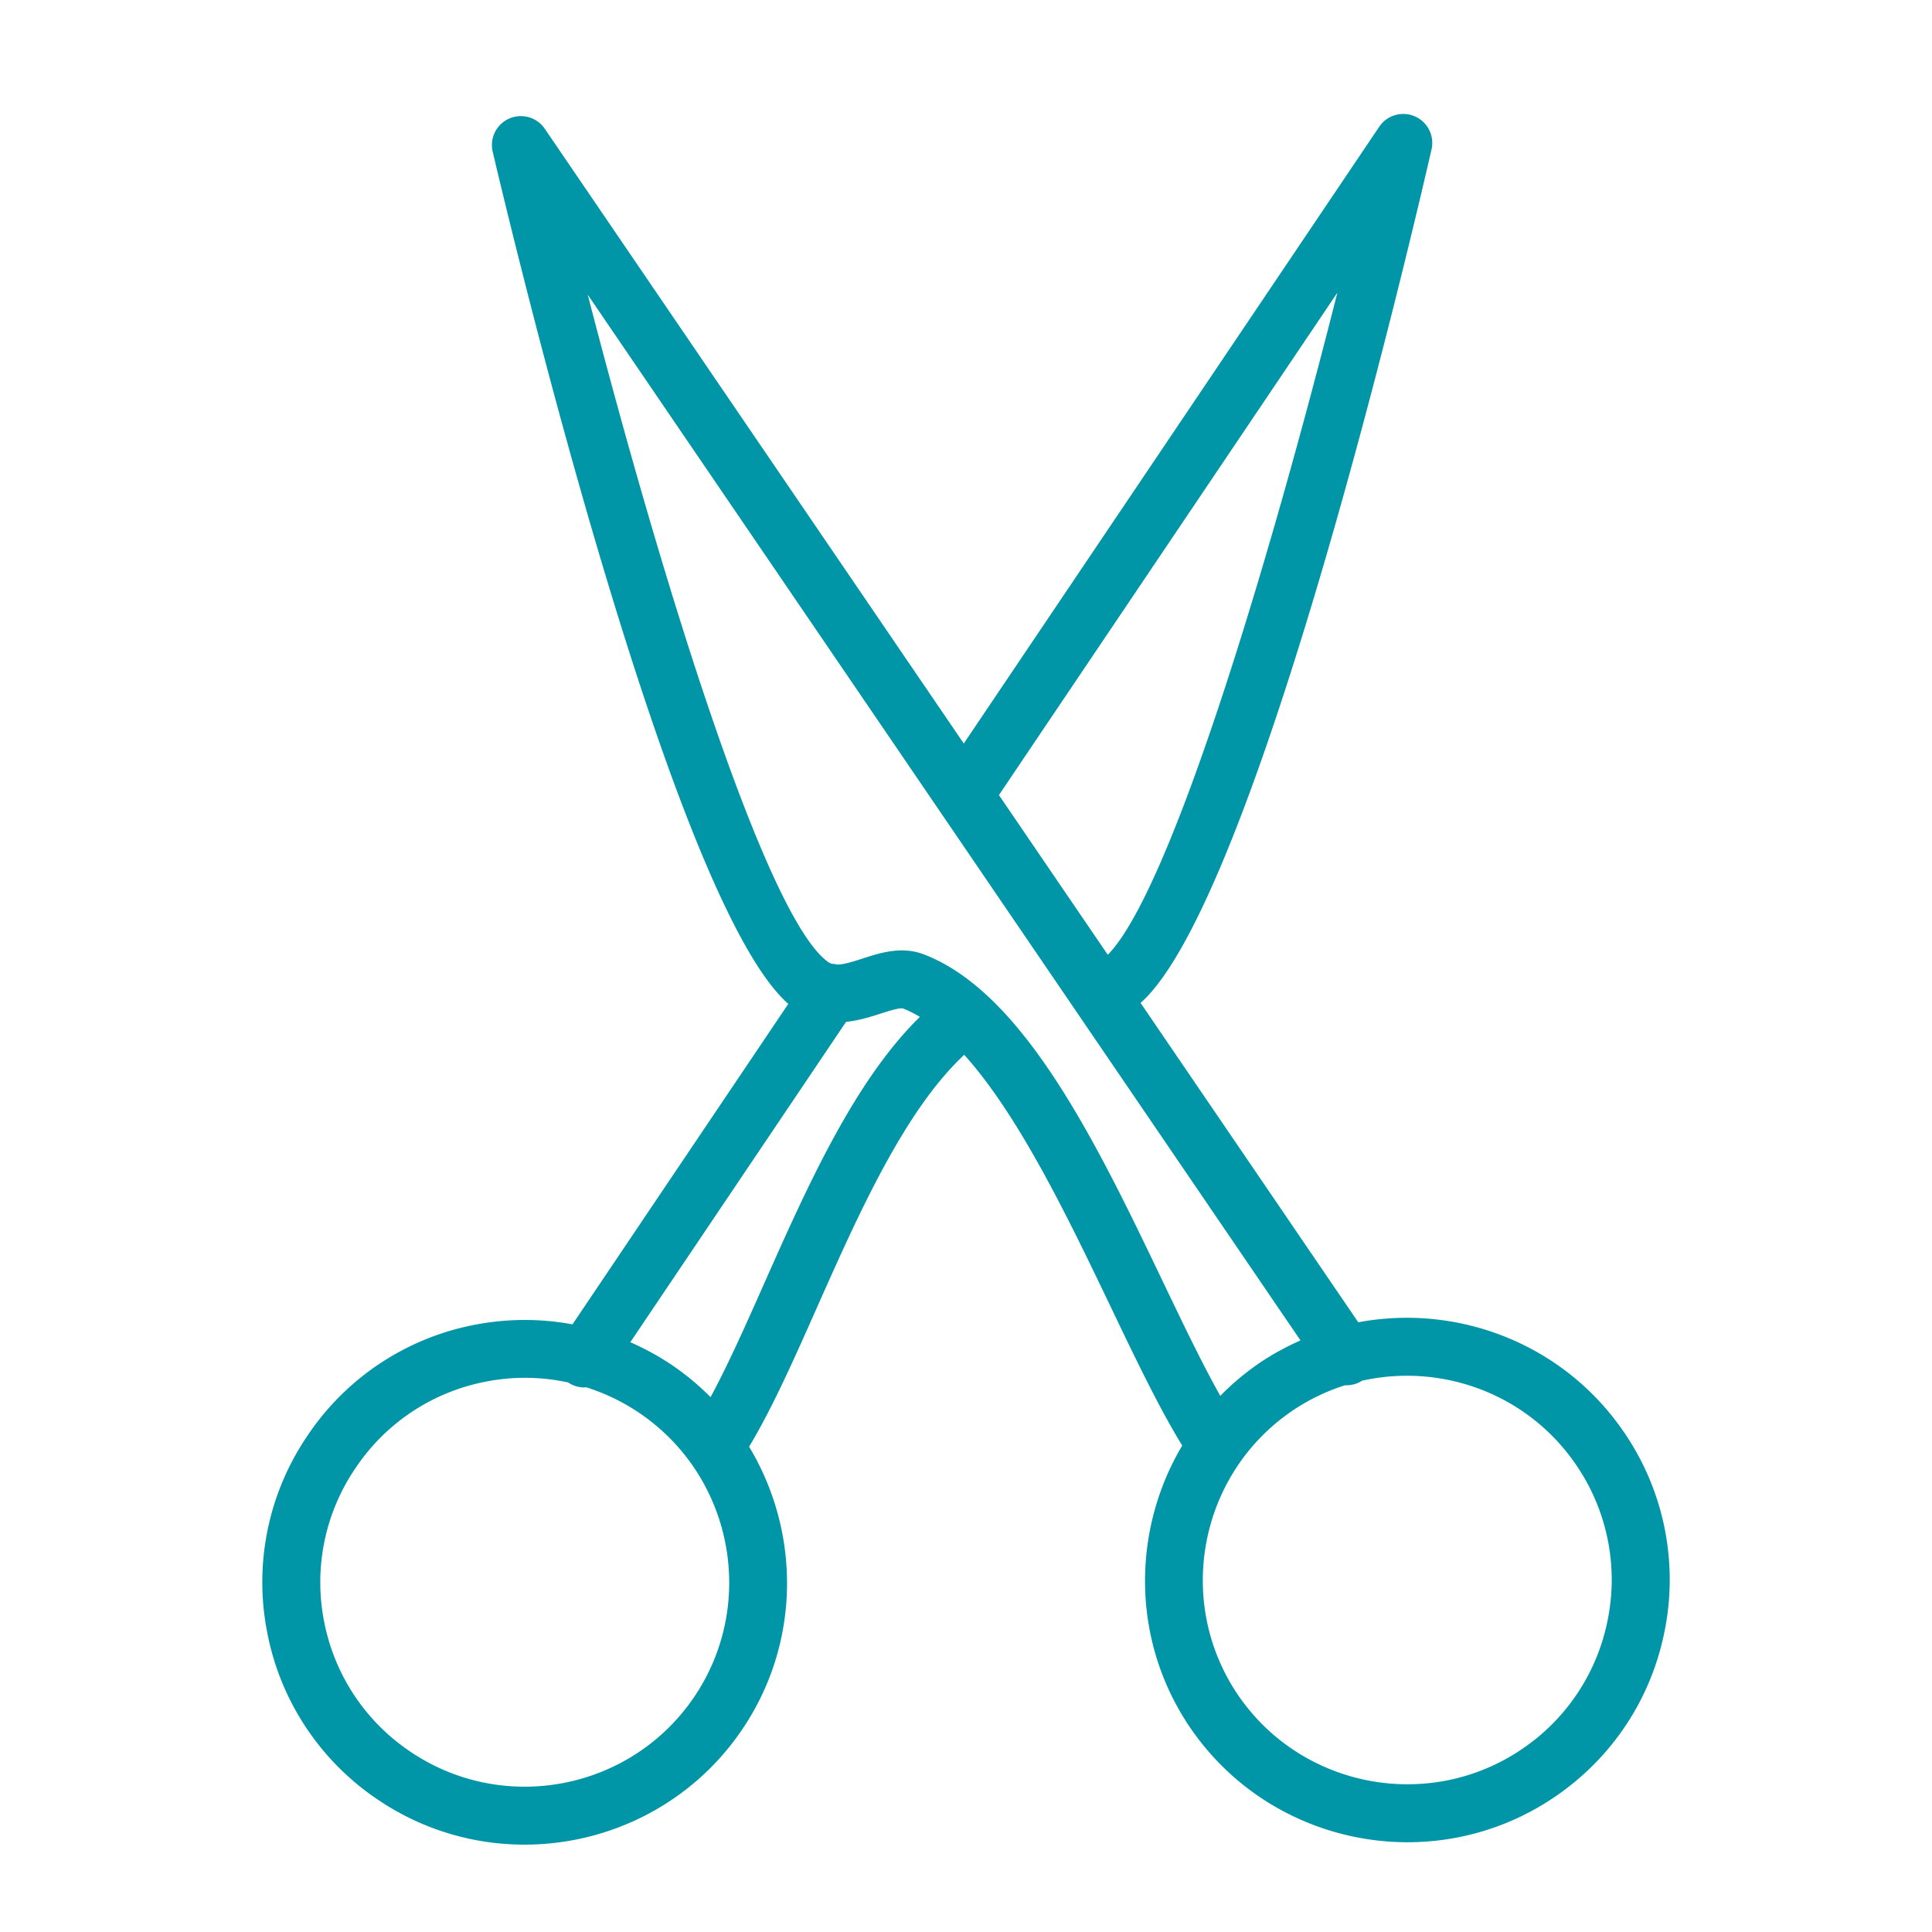
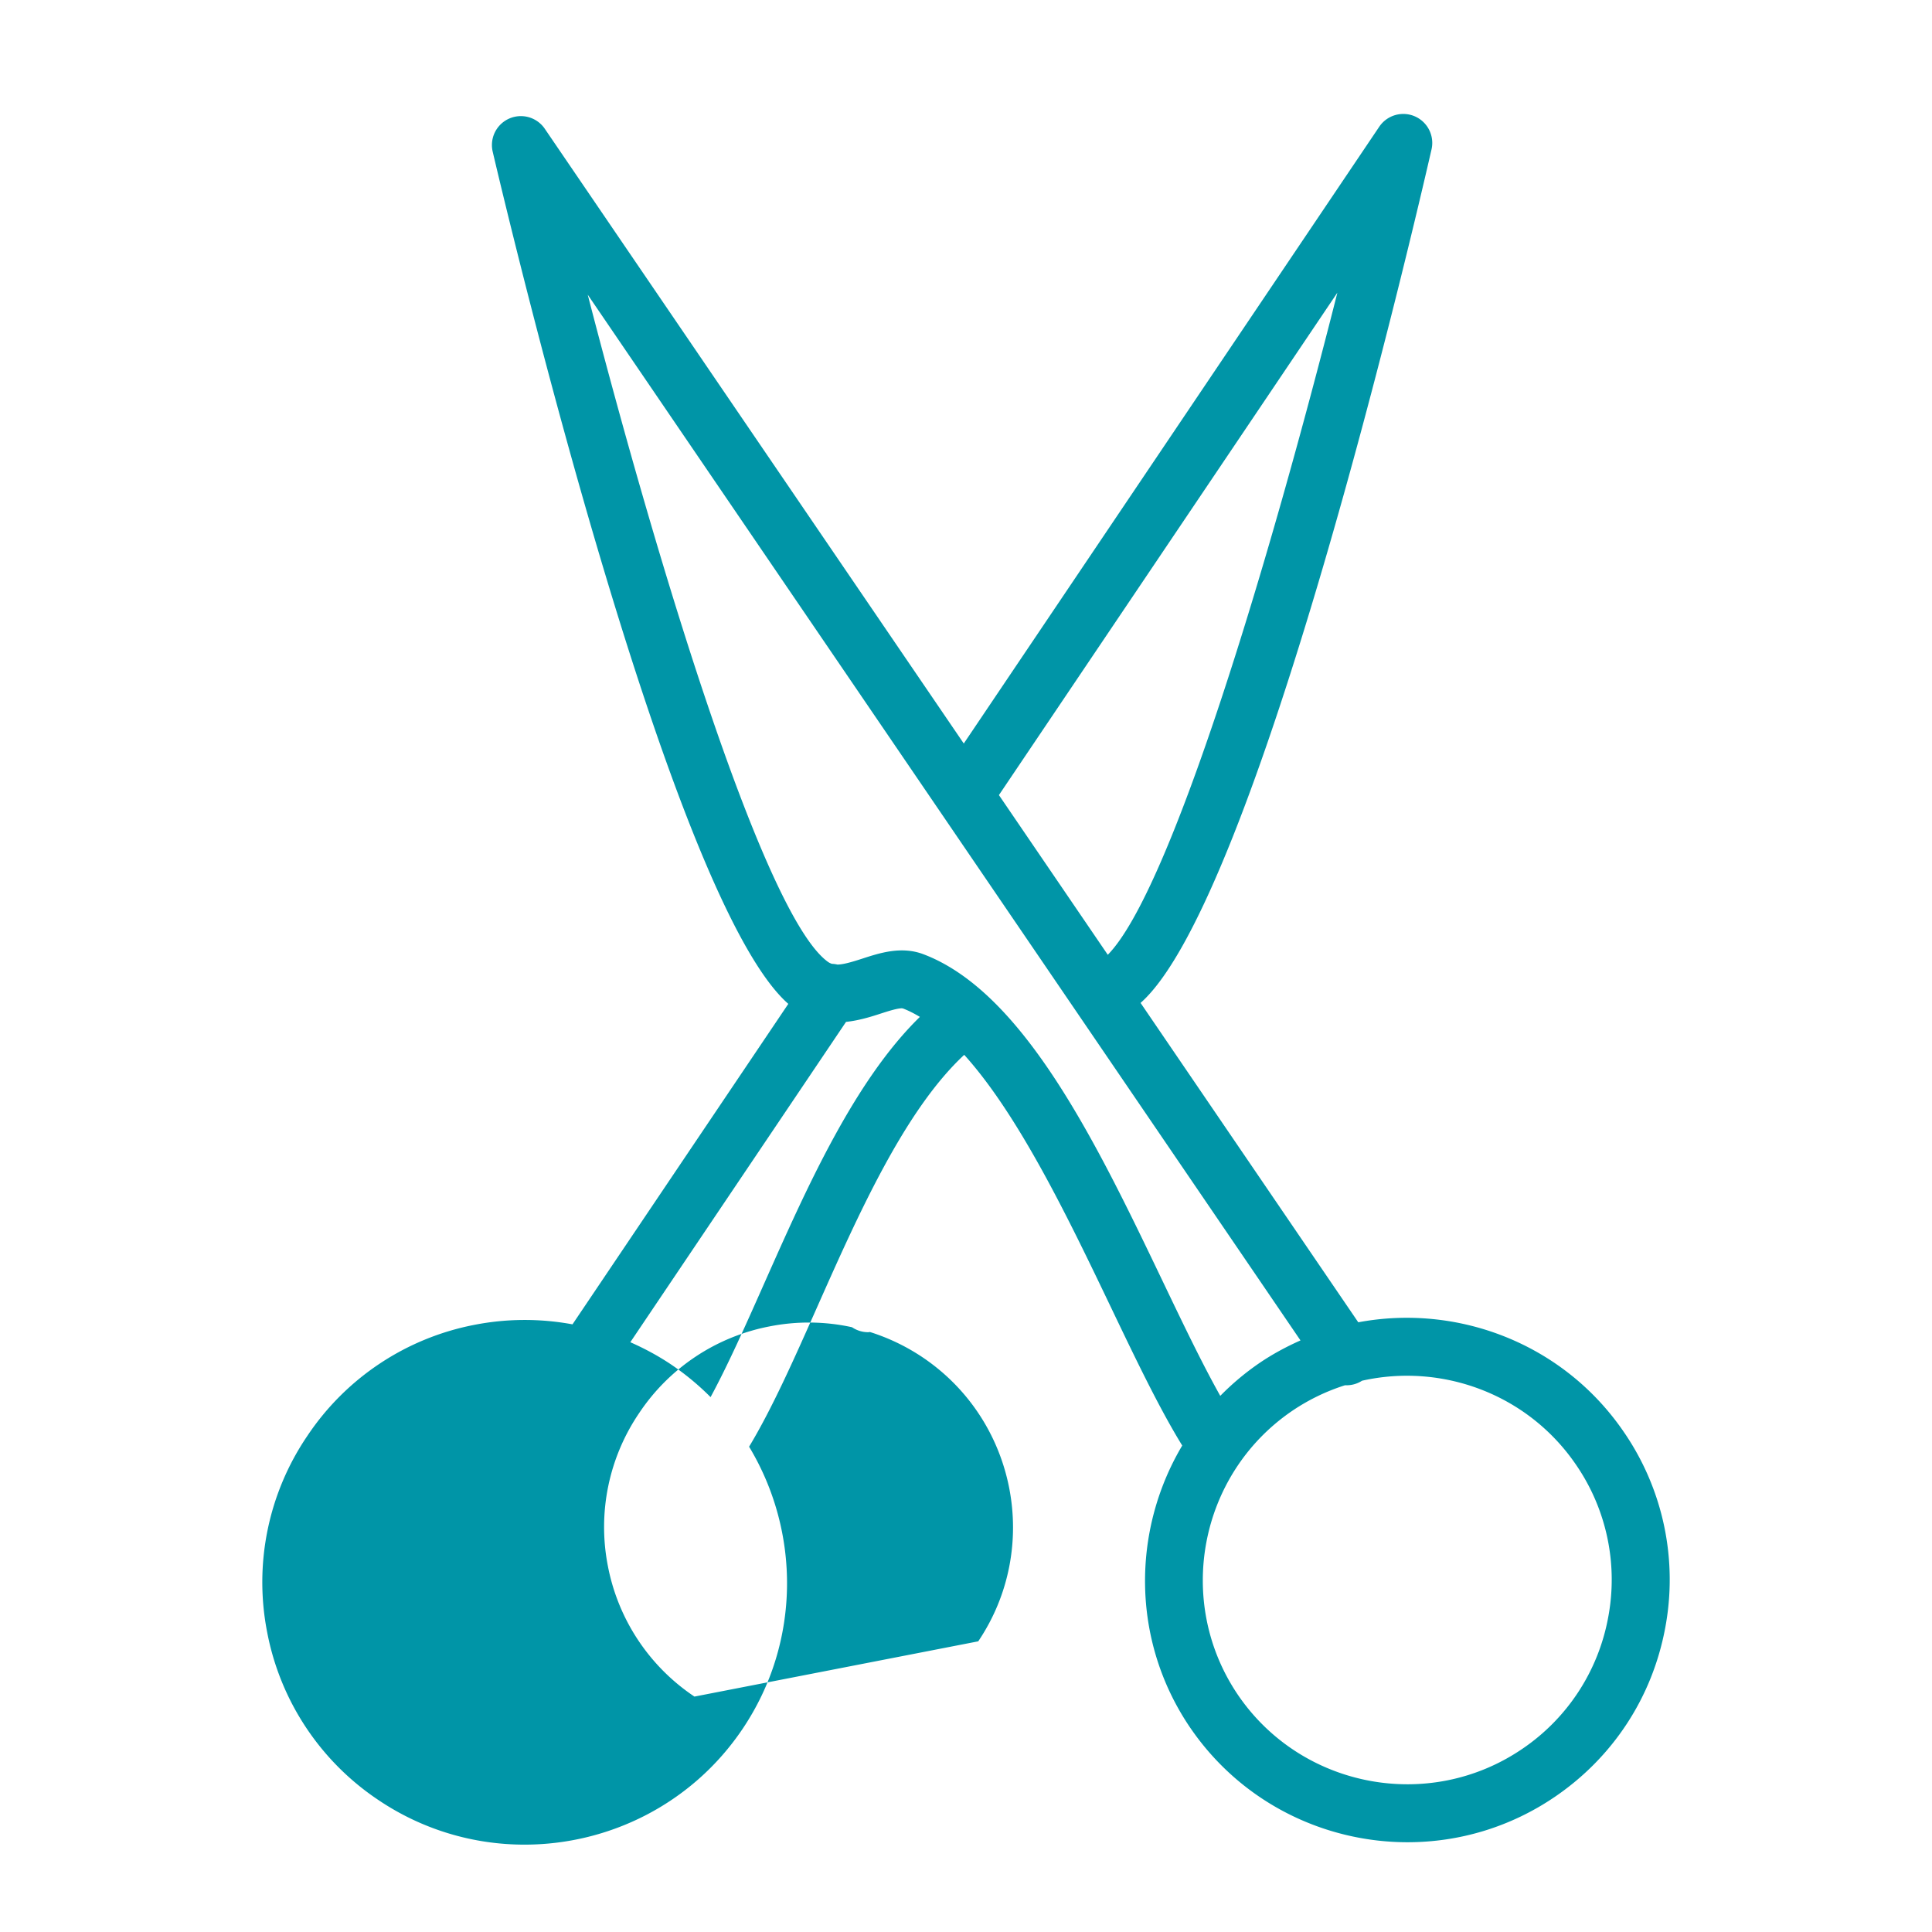
<svg xmlns="http://www.w3.org/2000/svg" viewBox="0 0 100 100" fill-rule="evenodd">
  <g fill="#0095a7">
-     <path d="M84.057 74.13c-3.133-4.594-8.608-6.654-13.753-5.688L59.036 51.911c6.034-5.336 14.141-40.16 15.06-44.18a1.5 1.5 0 0 0-2.706-1.172L49.885 38.484 28.203 6.672a1.498 1.498 0 0 0-2.699 1.188c.942 4.014 9.245 38.798 15.299 44.1L29.632 68.548a13.575 13.575 0 0 0-5.074.025 13.459 13.459 0 0 0-8.644 5.739 13.466 13.466 0 0 0-2.083 10.184 13.473 13.473 0 0 0 5.749 8.669 13.506 13.506 0 0 0 7.569 2.313c4.369 0 8.664-2.1 11.284-5.987 3.043-4.519 2.984-10.222.34-14.61 1.19-1.972 2.327-4.534 3.522-7.226 2.125-4.786 4.527-10.186 7.613-13.057 2.837 3.143 5.405 8.496 7.581 13.041 1.29 2.696 2.519 5.261 3.703 7.182-2.617 4.402-2.648 10.104.413 14.605l.002.002c2.63 3.852 6.905 5.926 11.25 5.926 2.633 0 5.291-.762 7.625-2.352 3-2.044 5.024-5.132 5.7-8.695a13.484 13.484 0 0 0-2.125-10.177zM69.222 15.149c-3.537 13.991-8.62 30.945-11.883 34.271l-5.635-8.267 17.518-26.004zM35.944 87.815c-3.261 4.838-9.851 6.121-14.69 2.86a10.498 10.498 0 0 1-4.479-6.752 10.49 10.49 0 0 1 1.626-7.935 10.48 10.48 0 0 1 6.733-4.472 10.447 10.447 0 0 1 4.276.041l.002.002c.257.173.548.256.836.256.03 0 .06-.009.09-.011a10.63 10.63 0 0 1 2.738 1.319c4.839 3.265 6.125 9.855 2.868 14.692zm3.608-21.377c-.954 2.15-1.869 4.207-2.773 5.877a13.574 13.574 0 0 0-2.026-1.678c-.68-.458-1.394-.84-2.128-1.164l11.165-16.58c.665-.071 1.278-.261 1.774-.423.375-.122 1.004-.326 1.178-.27.293.112.583.262.871.434-3.407 3.327-5.873 8.875-8.061 13.804zM47.82 49.4c-1.147-.445-2.275-.078-3.182.217-.617.201-1.007.305-1.294.309a1.417 1.417 0 0 0-.281-.038.709.709 0 0 1-.205-.1c-3.246-2.325-8.683-20.026-12.437-34.535L67.313 69.38c-.73.325-1.444.707-2.126 1.171a13.596 13.596 0 0 0-2.026 1.699c-.933-1.662-1.929-3.737-2.967-5.906-3.356-7.008-7.159-14.952-12.374-16.944zm35.413 34.348a10.513 10.513 0 0 1-4.442 6.775c-4.819 3.281-11.417 2.033-14.708-2.785-3.276-4.82-2.023-11.419 2.793-14.707A10.552 10.552 0 0 1 69.62 71.7c.301.015.608-.059.879-.234 4.112-.924 8.563.665 11.079 4.354a10.5 10.5 0 0 1 1.655 7.928z" />
+     <path d="M84.057 74.13c-3.133-4.594-8.608-6.654-13.753-5.688L59.036 51.911c6.034-5.336 14.141-40.16 15.06-44.18a1.5 1.5 0 0 0-2.706-1.172L49.885 38.484 28.203 6.672a1.498 1.498 0 0 0-2.699 1.188c.942 4.014 9.245 38.798 15.299 44.1L29.632 68.548a13.575 13.575 0 0 0-5.074.025 13.459 13.459 0 0 0-8.644 5.739 13.466 13.466 0 0 0-2.083 10.184 13.473 13.473 0 0 0 5.749 8.669 13.506 13.506 0 0 0 7.569 2.313c4.369 0 8.664-2.1 11.284-5.987 3.043-4.519 2.984-10.222.34-14.61 1.19-1.972 2.327-4.534 3.522-7.226 2.125-4.786 4.527-10.186 7.613-13.057 2.837 3.143 5.405 8.496 7.581 13.041 1.29 2.696 2.519 5.261 3.703 7.182-2.617 4.402-2.648 10.104.413 14.605l.002.002c2.63 3.852 6.905 5.926 11.25 5.926 2.633 0 5.291-.762 7.625-2.352 3-2.044 5.024-5.132 5.7-8.695a13.484 13.484 0 0 0-2.125-10.177zM69.222 15.149c-3.537 13.991-8.62 30.945-11.883 34.271l-5.635-8.267 17.518-26.004zM35.944 87.815a10.498 10.498 0 0 1-4.479-6.752 10.49 10.49 0 0 1 1.626-7.935 10.48 10.48 0 0 1 6.733-4.472 10.447 10.447 0 0 1 4.276.041l.002.002c.257.173.548.256.836.256.03 0 .06-.009.09-.011a10.63 10.63 0 0 1 2.738 1.319c4.839 3.265 6.125 9.855 2.868 14.692zm3.608-21.377c-.954 2.15-1.869 4.207-2.773 5.877a13.574 13.574 0 0 0-2.026-1.678c-.68-.458-1.394-.84-2.128-1.164l11.165-16.58c.665-.071 1.278-.261 1.774-.423.375-.122 1.004-.326 1.178-.27.293.112.583.262.871.434-3.407 3.327-5.873 8.875-8.061 13.804zM47.82 49.4c-1.147-.445-2.275-.078-3.182.217-.617.201-1.007.305-1.294.309a1.417 1.417 0 0 0-.281-.038.709.709 0 0 1-.205-.1c-3.246-2.325-8.683-20.026-12.437-34.535L67.313 69.38c-.73.325-1.444.707-2.126 1.171a13.596 13.596 0 0 0-2.026 1.699c-.933-1.662-1.929-3.737-2.967-5.906-3.356-7.008-7.159-14.952-12.374-16.944zm35.413 34.348a10.513 10.513 0 0 1-4.442 6.775c-4.819 3.281-11.417 2.033-14.708-2.785-3.276-4.82-2.023-11.419 2.793-14.707A10.552 10.552 0 0 1 69.62 71.7c.301.015.608-.059.879-.234 4.112-.924 8.563.665 11.079 4.354a10.5 10.5 0 0 1 1.655 7.928z" />
  </g>
</svg>